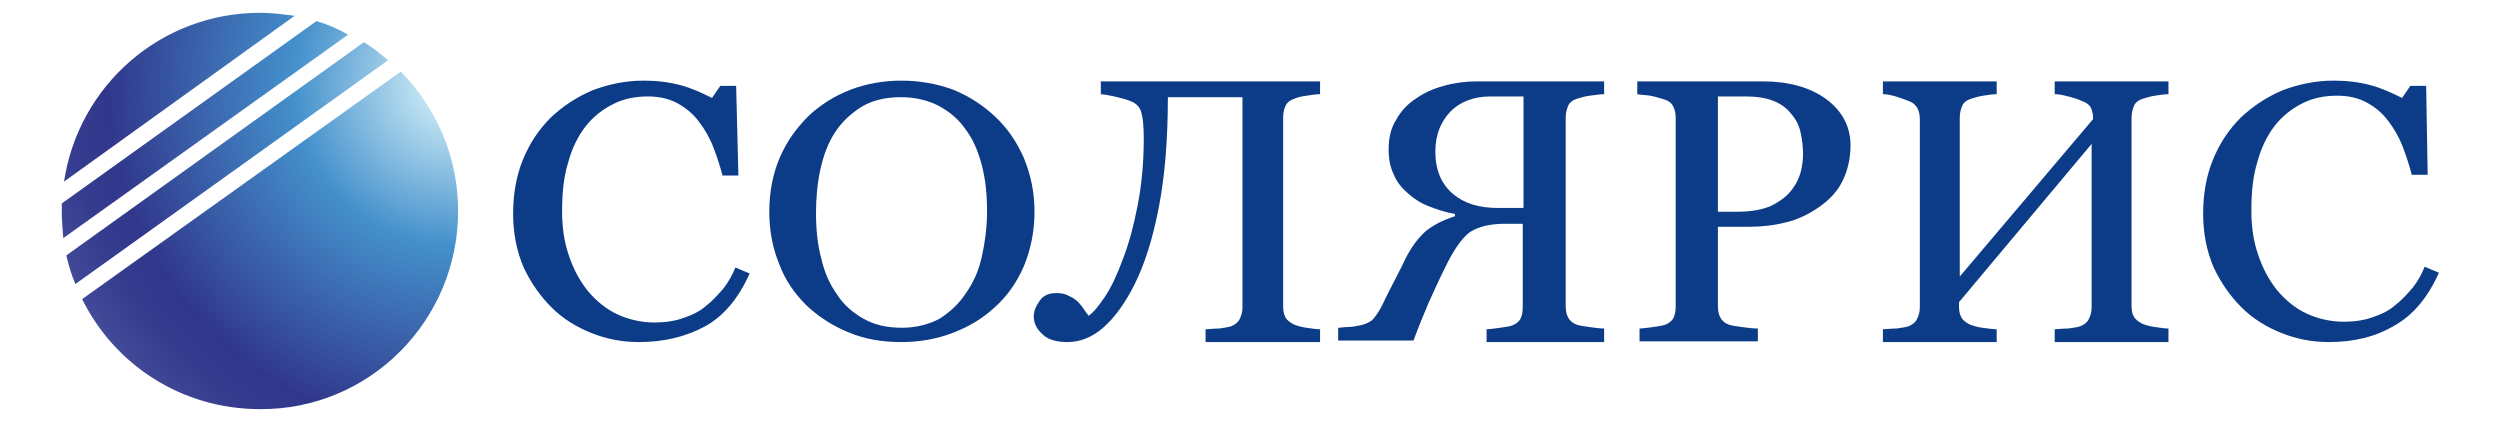
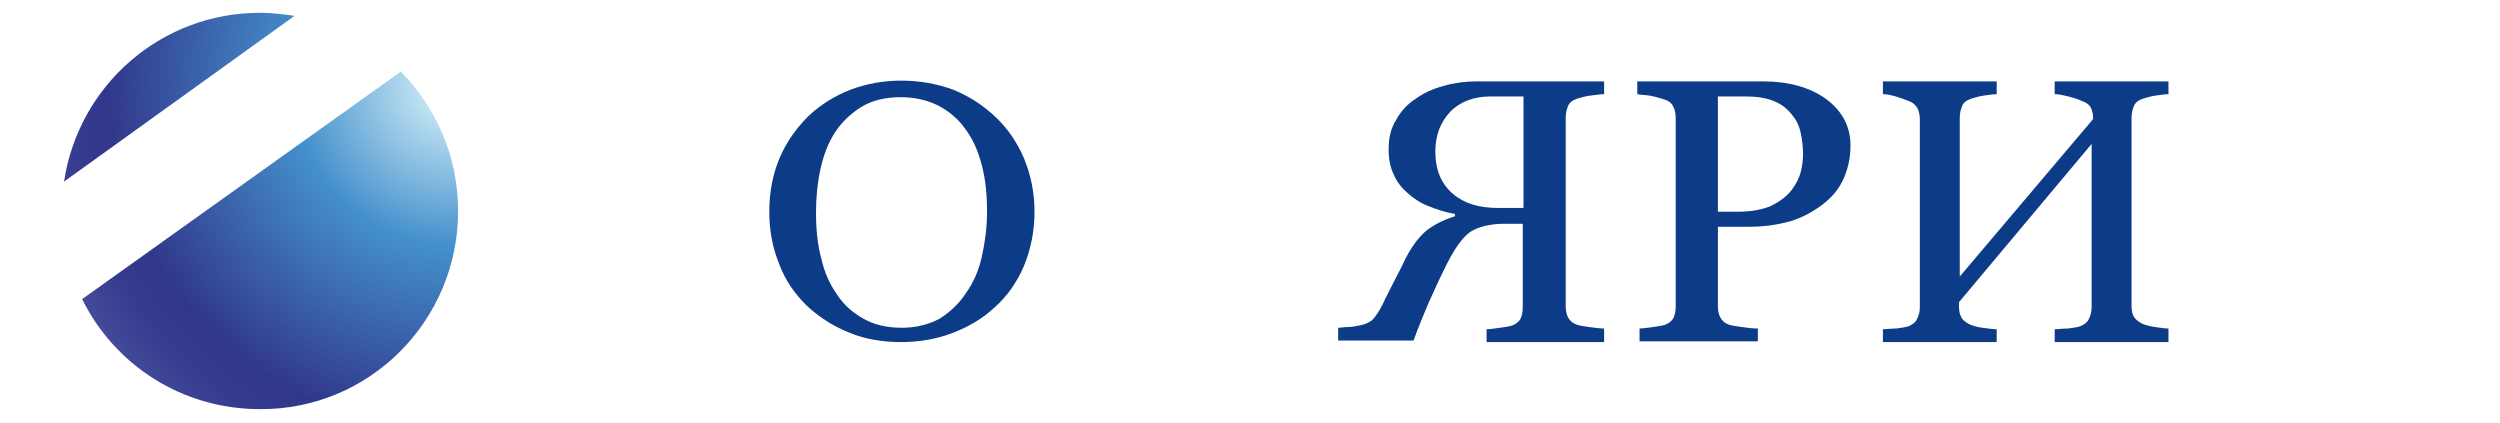
<svg xmlns="http://www.w3.org/2000/svg" id="Слой_1" x="0px" y="0px" viewBox="0 0 331.8 56.1" style="enable-background:new 0 0 331.8 56.1;" xml:space="preserve">
  <style type="text/css"> .st0{fill:#0C3C88;} .st1{fill:url(#SVGID_1_);} .st2{fill:url(#SVGID_2_);} .st3{fill:url(#SVGID_3_);} .st4{fill:url(#SVGID_4_);} </style>
  <g>
    <g>
-       <path class="st0" d="M84.8,45.4c-2.2,0-4.3-0.4-6.3-1.2c-2-0.8-3.8-1.9-5.3-3.4c-1.5-1.5-2.7-3.2-3.7-5.3 c-0.9-2.1-1.4-4.5-1.4-7.1c0-2.6,0.4-5,1.3-7.2c0.9-2.2,2.1-4,3.7-5.6c1.6-1.5,3.4-2.7,5.5-3.6c2.1-0.8,4.4-1.3,6.8-1.3 c1.8,0,3.4,0.2,4.9,0.6c1.5,0.4,2.8,1,4.2,1.7l1.1-1.6h2.1L98,23.3h-2.1c-0.3-1.1-0.7-2.4-1.2-3.7c-0.5-1.3-1.2-2.5-1.9-3.4 c-0.8-1.1-1.8-1.9-2.9-2.5c-1.1-0.6-2.4-0.9-3.9-0.9c-1.7,0-3.2,0.3-4.6,1c-1.4,0.7-2.7,1.7-3.7,3c-1,1.3-1.8,2.9-2.3,4.8 c-0.6,1.9-0.8,4.1-0.8,6.5c0,2.1,0.3,4.1,0.9,5.8c0.6,1.8,1.4,3.3,2.5,4.7c1.1,1.3,2.4,2.4,3.9,3.1c1.5,0.7,3.2,1.1,5,1.1 c1.4,0,2.7-0.2,3.8-0.6c1.2-0.4,2.2-0.9,3-1.6c0.9-0.7,1.6-1.5,2.3-2.3c0.7-0.9,1.2-1.8,1.6-2.8l1.9,0.8c-1.5,3.3-3.4,5.6-5.9,7 C91,44.7,88.1,45.4,84.8,45.4z" />
      <path class="st0" d="M132.1,15.5c1.6,1.5,2.9,3.4,3.8,5.5c0.9,2.2,1.4,4.5,1.4,7.1c0,2.6-0.5,5-1.4,7.2c-0.9,2.1-2.2,4-3.9,5.5 c-1.6,1.5-3.5,2.6-5.6,3.4c-2.1,0.8-4.4,1.2-6.8,1.2c-2.5,0-4.9-0.4-7-1.3c-2.2-0.9-4-2.1-5.6-3.6c-1.5-1.5-2.8-3.3-3.6-5.5 c-0.9-2.2-1.3-4.5-1.3-6.9c0-2.7,0.5-5.1,1.4-7.2c0.9-2.1,2.2-3.9,3.8-5.5c1.6-1.5,3.5-2.7,5.6-3.5c2.1-0.8,4.4-1.2,6.7-1.2 c2.4,0,4.7,0.4,6.9,1.2C128.7,12.8,130.5,14,132.1,15.5z M128.2,38.9c1-1.4,1.7-3,2.1-4.8c0.4-1.8,0.7-3.8,0.7-6 c0-2.3-0.2-4.3-0.7-6.2c-0.5-1.9-1.2-3.5-2.2-4.8c-0.9-1.3-2.1-2.3-3.6-3.1c-1.4-0.7-3.1-1.1-4.9-1.1c-2.1,0-3.8,0.4-5.3,1.3 c-1.4,0.9-2.6,2-3.5,3.4c-0.9,1.4-1.5,3-1.9,4.8c-0.4,1.8-0.6,3.8-0.6,5.8c0,2.2,0.2,4.3,0.7,6.1c0.4,1.8,1.1,3.4,2.1,4.8 c0.9,1.4,2.1,2.4,3.5,3.2c1.4,0.8,3.1,1.2,5.1,1.2c1.8,0,3.5-0.4,5-1.2C126.1,41.4,127.3,40.3,128.2,38.9z" />
-       <path class="st0" d="M147.9,12.8c-0.9-0.2-1.6-0.3-1.8-0.3v-1.7h29.1v1.7c-0.5,0-1.1,0.1-1.8,0.2c-0.7,0.1-1.2,0.2-1.6,0.4 c-0.6,0.2-1,0.5-1.2,1c-0.2,0.4-0.3,0.9-0.3,1.5v25.1c0,0.6,0.1,1,0.3,1.4c0.2,0.4,0.6,0.7,1.2,1c0.3,0.1,0.8,0.3,1.6,0.4 c0.7,0.1,1.3,0.2,1.8,0.2v1.7h-15.2v-1.7c0.4,0,1-0.1,1.8-0.1c0.8-0.1,1.3-0.2,1.6-0.3c0.5-0.2,0.9-0.5,1.1-0.9 c0.2-0.4,0.4-0.9,0.4-1.5v-28H155c0,5.6-0.4,10.5-1.2,14.6c-0.8,4.2-1.9,7.6-3.2,10.2c-1.3,2.6-2.7,4.5-4.2,5.8 c-1.5,1.3-3.1,1.9-4.7,1.9c-1.4,0-2.6-0.3-3.3-1c-0.8-0.7-1.2-1.5-1.2-2.4c0-0.7,0.3-1.4,0.8-2.1c0.5-0.7,1.2-1,2.2-1 c0.7,0,1.2,0.1,1.7,0.4c0.5,0.2,0.9,0.5,1.2,0.8c0.3,0.3,0.6,0.7,0.8,1c0.2,0.3,0.4,0.6,0.6,0.8c0.7-0.5,1.4-1.4,2.2-2.6 c0.8-1.2,1.6-2.9,2.4-5.1c0.8-2.1,1.4-4.4,1.9-7c0.5-2.6,0.8-5.5,0.8-8.8c0-1.5-0.1-2.7-0.3-3.4c-0.2-0.8-0.7-1.3-1.5-1.6 C149.5,13.2,148.8,13,147.9,12.8z" />
      <path class="st0" d="M212.8,45.4h-15.5v-1.7c0.4,0,1-0.1,1.8-0.2c0.8-0.1,1.3-0.2,1.6-0.3c0.5-0.2,0.9-0.5,1.1-0.9 c0.2-0.4,0.3-0.9,0.3-1.6v-11h-2.4c-2,0-3.5,0.4-4.6,1.1c-1.1,0.8-2.2,2.4-3.4,4.9c-0.8,1.6-1.5,3.2-2.1,4.5c-0.6,1.4-1.3,3.1-2,5 h-10v-1.7c0.4,0,0.8-0.1,1.3-0.1c0.5,0,1-0.1,1.5-0.2c0.7-0.1,1.3-0.4,1.7-0.7c0.4-0.4,0.9-1.1,1.4-2.1c0.4-0.9,1-2,1.6-3.2 c0.6-1.2,1.1-2.1,1.4-2.8c0.8-1.6,1.7-2.8,2.7-3.7c1-0.8,2.3-1.5,3.9-2v-0.3c-1.2-0.2-2.4-0.6-3.4-1c-1.1-0.4-2-1-2.8-1.7 c-0.8-0.7-1.5-1.5-1.9-2.5c-0.5-1-0.7-2.1-0.7-3.4c0-1.5,0.3-2.8,1-3.9c0.6-1.1,1.5-2.1,2.6-2.8c1-0.7,2.2-1.3,3.7-1.7 c1.4-0.4,2.9-0.6,4.4-0.6h16.9v1.7c-0.5,0-1.1,0.1-1.9,0.2c-0.8,0.1-1.3,0.3-1.7,0.4c-0.6,0.2-1,0.5-1.2,1c-0.2,0.5-0.3,1-0.3,1.5 v25c0,0.6,0.1,1.1,0.3,1.5c0.2,0.4,0.6,0.8,1.2,1c0.3,0.1,0.8,0.2,1.6,0.3c0.8,0.1,1.4,0.2,2,0.2V45.4z M202.2,27.6V12.8h-4.4 c-2.2,0-4,0.7-5.3,2c-1.3,1.4-2,3.1-2,5.3c0,2.5,0.8,4.3,2.3,5.6c1.5,1.3,3.5,1.9,6,1.9H202.2z" />
      <path class="st0" d="M245.6,19.3c0,1.8-0.4,3.4-1.1,4.8c-0.7,1.4-1.8,2.5-3.1,3.4c-1.3,0.9-2.7,1.6-4.3,2c-1.6,0.4-3.2,0.6-5,0.6 H228v10.5c0,0.6,0.1,1.1,0.3,1.5c0.2,0.4,0.6,0.8,1.2,1c0.3,0.1,0.9,0.2,1.6,0.3c0.8,0.1,1.5,0.2,2.2,0.2v1.7h-15.7v-1.7 c0.4,0,1-0.1,1.8-0.2c0.8-0.1,1.3-0.2,1.6-0.3c0.5-0.2,0.9-0.5,1.1-0.9c0.2-0.4,0.3-0.9,0.3-1.6V15.7c0-0.6-0.1-1.1-0.3-1.5 c-0.2-0.5-0.6-0.8-1.2-1c-0.7-0.2-1.3-0.4-1.9-0.5c-0.6-0.1-1.2-0.1-1.7-0.2v-1.7h16.7c3.4,0,6.2,0.8,8.3,2.3 C244.5,14.7,245.6,16.8,245.6,19.3z M237.8,25.2c0.6-0.8,1-1.6,1.2-2.4c0.2-0.8,0.3-1.6,0.3-2.3c0-0.9-0.1-1.9-0.3-2.8 c-0.2-1-0.6-1.8-1.2-2.5c-0.6-0.8-1.4-1.4-2.4-1.8c-1-0.4-2.2-0.6-3.7-0.6H228v15.3h2.6c1.9,0,3.4-0.3,4.5-0.8 C236.3,26.7,237.2,26,237.8,25.2z" />
      <path class="st0" d="M287.8,45.4h-15.1v-1.7c0.4,0,1-0.1,1.8-0.1c0.8-0.1,1.3-0.2,1.6-0.3c0.5-0.2,0.9-0.5,1.1-0.9 c0.2-0.4,0.4-0.9,0.4-1.6V19.1L260,40.1v0.6c0,0.6,0.1,1,0.3,1.4c0.2,0.4,0.6,0.7,1.2,1c0.3,0.1,0.8,0.3,1.6,0.4 c0.8,0.1,1.4,0.2,1.9,0.2v1.7h-15.1v-1.7c0.4,0,1-0.1,1.8-0.1c0.8-0.1,1.3-0.2,1.6-0.3c0.5-0.2,0.9-0.5,1.1-0.9 c0.2-0.4,0.4-0.9,0.4-1.6v-25c0-0.5-0.1-1-0.3-1.4c-0.2-0.4-0.6-0.8-1.2-1c-0.5-0.2-1-0.4-1.7-0.6c-0.7-0.2-1.2-0.3-1.7-0.3v-1.7 h15.1v1.7c-0.5,0-1.1,0.1-1.8,0.2c-0.7,0.1-1.2,0.3-1.6,0.4c-0.6,0.2-1,0.5-1.2,1c-0.2,0.5-0.3,1-0.3,1.5v21.1l17.7-20.9 c0-0.6-0.1-1.1-0.3-1.5c-0.2-0.4-0.6-0.7-1.2-0.9c-0.4-0.2-1-0.4-1.8-0.6c-0.8-0.2-1.3-0.3-1.8-0.3v-1.7h15.1v1.7 c-0.5,0-1.1,0.1-1.8,0.2c-0.7,0.1-1.2,0.3-1.6,0.4c-0.6,0.2-1,0.5-1.2,1c-0.2,0.5-0.3,1-0.3,1.5v25c0,0.6,0.1,1.1,0.3,1.4 c0.2,0.4,0.6,0.7,1.2,1c0.3,0.1,0.8,0.3,1.6,0.4c0.7,0.1,1.3,0.2,1.8,0.2V45.4z" />
-       <path class="st0" d="M309.1,45.4c-2.2,0-4.3-0.4-6.3-1.2c-2-0.8-3.8-1.9-5.3-3.4c-1.5-1.5-2.7-3.2-3.7-5.3 c-0.9-2.1-1.4-4.5-1.4-7.1c0-2.6,0.4-5,1.3-7.2c0.9-2.2,2.1-4,3.7-5.6c1.6-1.5,3.4-2.7,5.5-3.6c2.1-0.8,4.4-1.3,6.8-1.3 c1.8,0,3.4,0.2,4.9,0.6c1.5,0.4,2.8,1,4.2,1.7l1.1-1.6h2.1l0.2,11.8h-2.1c-0.3-1.1-0.7-2.4-1.2-3.7c-0.5-1.3-1.2-2.5-1.9-3.4 c-0.8-1.1-1.8-1.9-2.9-2.5c-1.1-0.6-2.4-0.9-3.9-0.9c-1.7,0-3.2,0.3-4.6,1c-1.4,0.7-2.7,1.7-3.7,3c-1,1.3-1.8,2.9-2.3,4.8 c-0.6,1.9-0.8,4.1-0.8,6.5c0,2.1,0.3,4.1,0.9,5.8c0.6,1.8,1.4,3.3,2.5,4.7c1.1,1.3,2.4,2.4,3.9,3.1c1.5,0.7,3.2,1.1,5,1.1 c1.4,0,2.7-0.2,3.8-0.6c1.2-0.4,2.2-0.9,3-1.6c0.9-0.7,1.6-1.5,2.3-2.3c0.7-0.9,1.2-1.8,1.6-2.8l1.9,0.8c-1.5,3.3-3.4,5.6-5.9,7 C315.3,44.7,312.4,45.4,309.1,45.4z" />
    </g>
    <g>
      <radialGradient id="SVGID_1_" cx="60.409" cy="11.08" r="62.486" gradientUnits="userSpaceOnUse">
        <stop offset="5.263160e-02" style="stop-color:#C9E9F5" />
        <stop offset="0.344" style="stop-color:#4490CC" />
        <stop offset="0.737" style="stop-color:#31388C" />
        <stop offset="0.82" style="stop-color:#353C8F" />
        <stop offset="0.904" style="stop-color:#414897" />
        <stop offset="0.987" style="stop-color:#555CA5" />
        <stop offset="1" style="stop-color:#5960A8" />
      </radialGradient>
-       <path class="st1" d="M48.3,5.6L8.8,33.9c0.3,1.3,0.7,2.6,1.2,3.8L51.5,8C50.5,7.1,49.4,6.3,48.3,5.6z" />
      <radialGradient id="SVGID_2_" cx="60.408" cy="11.08" r="62.485" gradientUnits="userSpaceOnUse">
        <stop offset="5.263160e-02" style="stop-color:#C9E9F5" />
        <stop offset="0.344" style="stop-color:#4490CC" />
        <stop offset="0.737" style="stop-color:#31388C" />
        <stop offset="0.82" style="stop-color:#353C8F" />
        <stop offset="0.904" style="stop-color:#414897" />
        <stop offset="0.987" style="stop-color:#555CA5" />
        <stop offset="1" style="stop-color:#5960A8" />
      </radialGradient>
-       <path class="st2" d="M42,2.8L8.2,27c0,0.4,0,0.7,0,1.1c0,1.2,0.1,2.3,0.2,3.5l37.8-27C44.8,3.8,43.4,3.2,42,2.8z" />
      <radialGradient id="SVGID_3_" cx="60.41" cy="11.08" r="62.487" gradientUnits="userSpaceOnUse">
        <stop offset="5.263160e-02" style="stop-color:#C9E9F5" />
        <stop offset="0.344" style="stop-color:#4490CC" />
        <stop offset="0.737" style="stop-color:#31388C" />
        <stop offset="0.82" style="stop-color:#353C8F" />
        <stop offset="0.904" style="stop-color:#414897" />
        <stop offset="0.987" style="stop-color:#555CA5" />
        <stop offset="1" style="stop-color:#5960A8" />
      </radialGradient>
      <path class="st3" d="M34.5,1.7c-13.2,0-24.1,9.7-26,22.4L39.1,2.1C37.6,1.9,36.1,1.7,34.5,1.7z" />
      <radialGradient id="SVGID_4_" cx="60.409" cy="11.08" r="62.486" gradientUnits="userSpaceOnUse">
        <stop offset="5.263160e-02" style="stop-color:#C9E9F5" />
        <stop offset="0.344" style="stop-color:#4490CC" />
        <stop offset="0.737" style="stop-color:#31388C" />
        <stop offset="0.82" style="stop-color:#353C8F" />
        <stop offset="0.904" style="stop-color:#414897" />
        <stop offset="0.987" style="stop-color:#555CA5" />
        <stop offset="1" style="stop-color:#5960A8" />
      </radialGradient>
      <path class="st4" d="M53.2,9.5L10.9,39.7c4.3,8.7,13.2,14.6,23.6,14.6C49,54.4,60.8,42.6,60.8,28C60.8,20.8,57.9,14.3,53.2,9.5z" />
    </g>
  </g>
</svg>